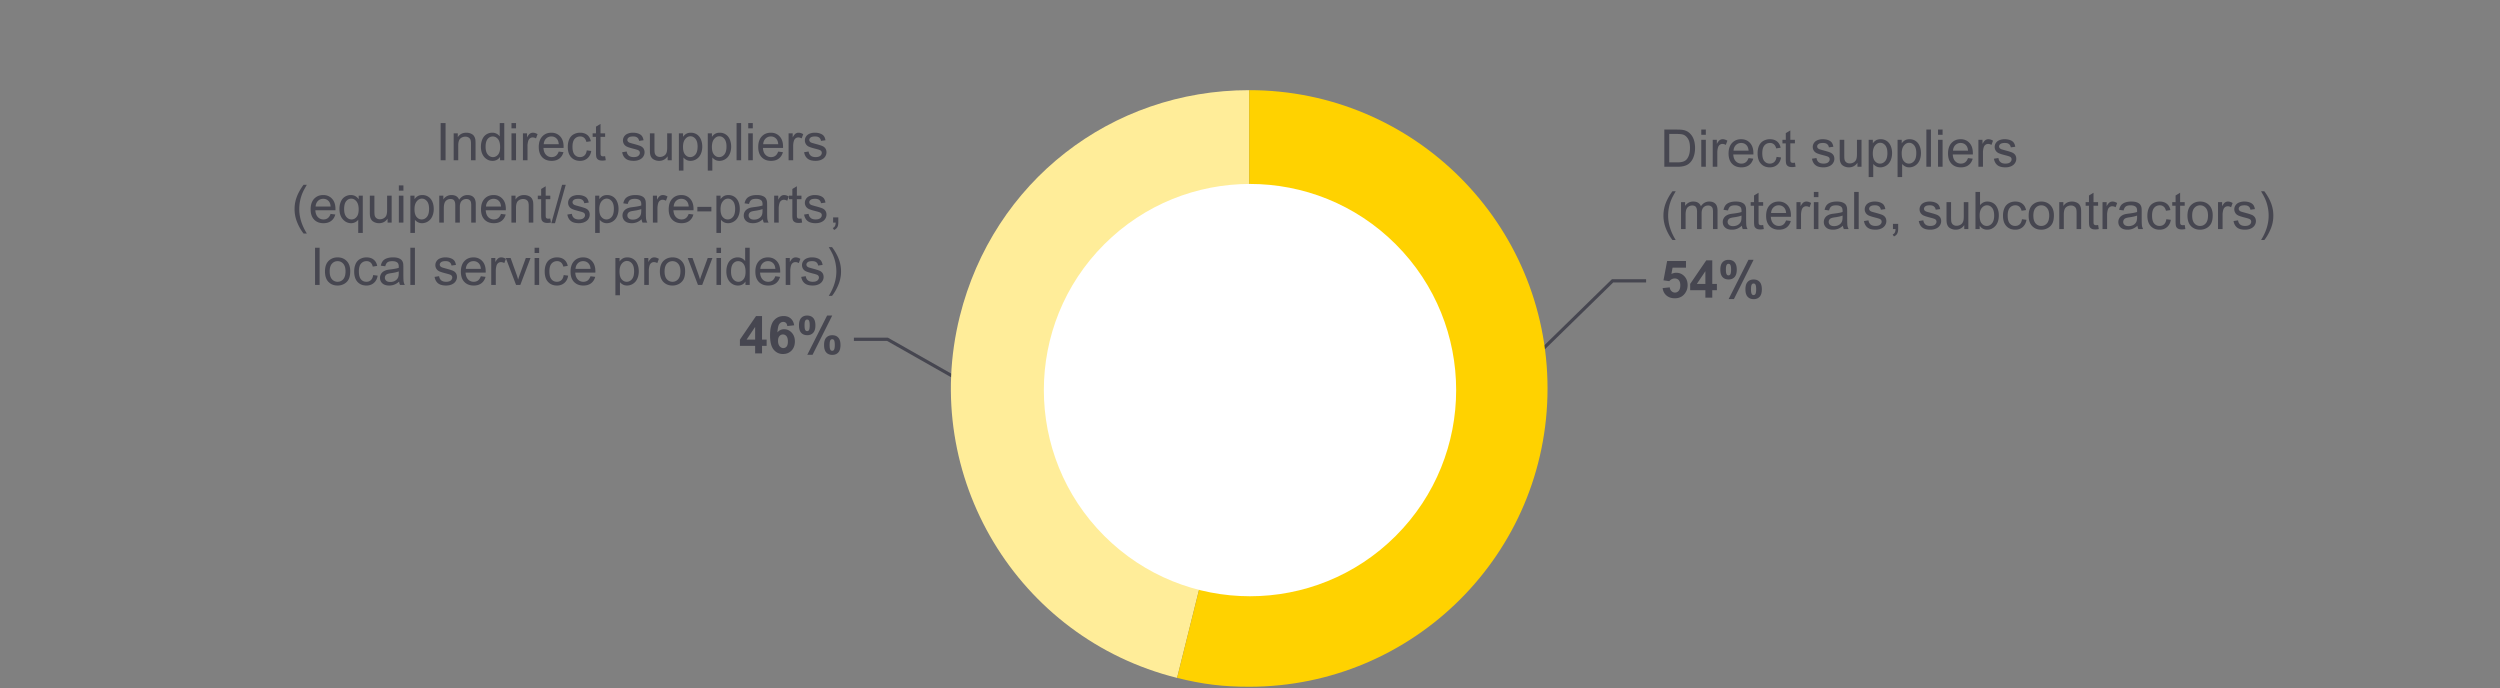
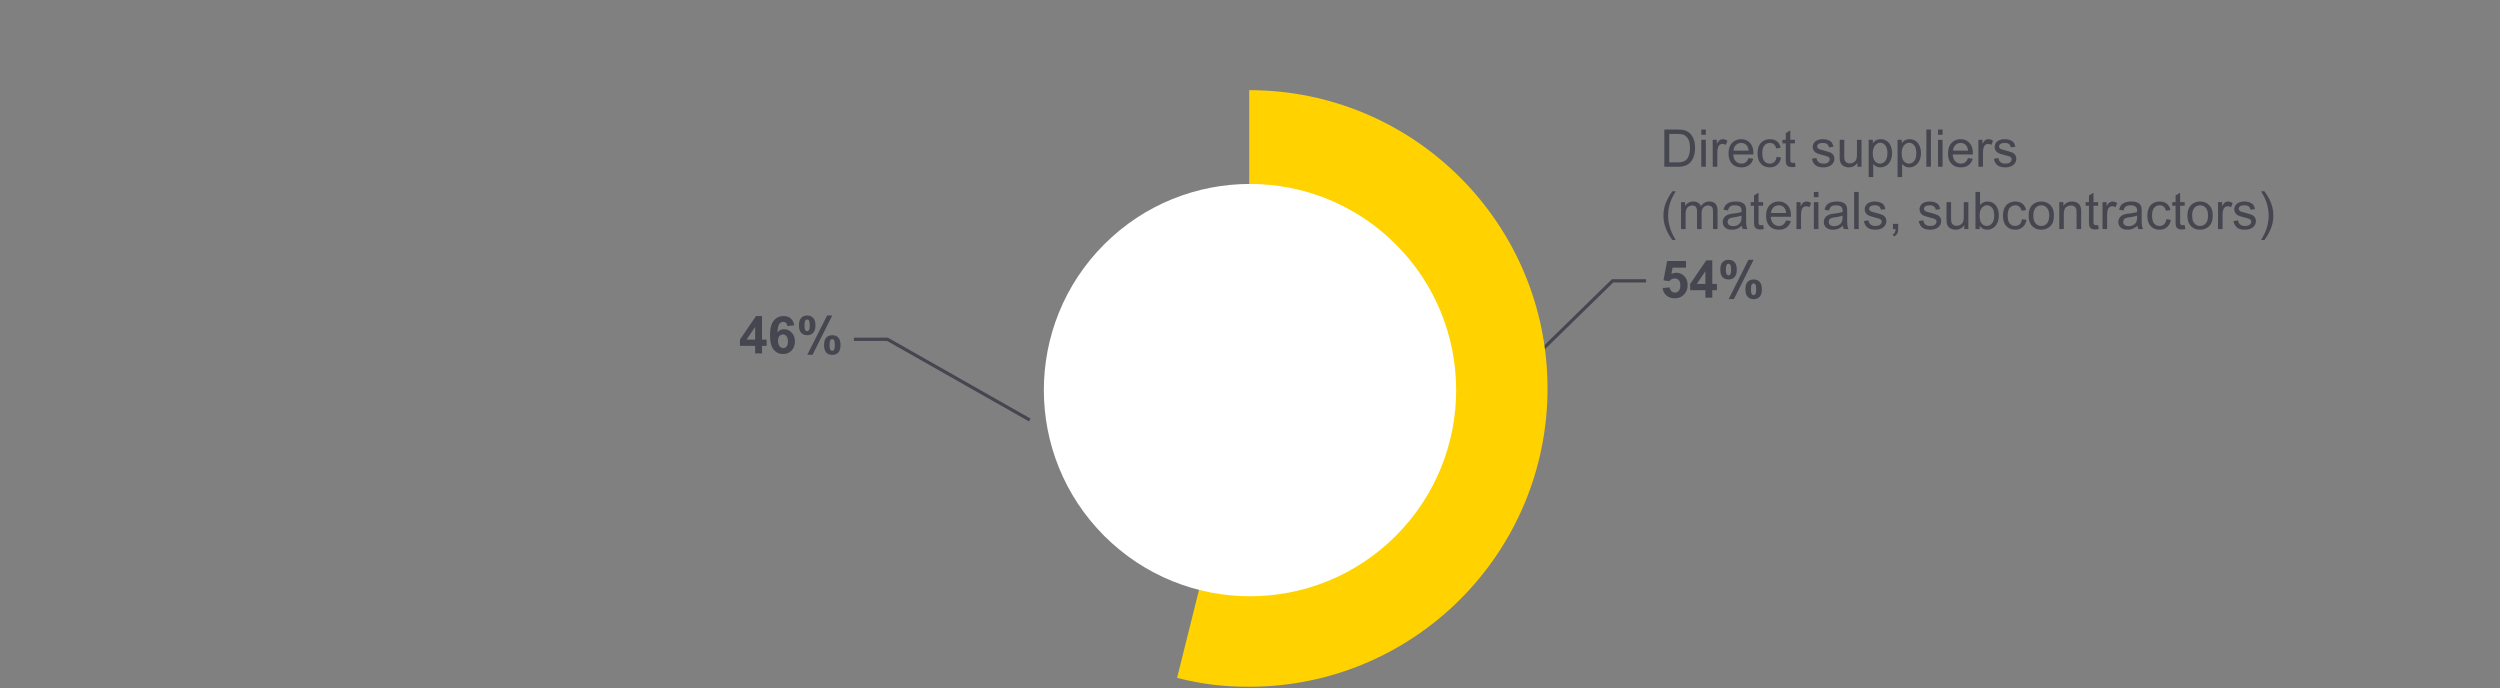
<svg xmlns="http://www.w3.org/2000/svg" width="770" height="212" viewBox="0 0 770 212">
  <rect x="0" y="0" width="770" height="212" fill="#808080" stroke="none" />
  <g fill="none" stroke="#464650" stroke-miterlimit="10">
    <path d="M452.841 129.365L496.672 86.5h10.329M317.17 129.365L273.34 104.5h-10.339" />
  </g>
-   <path fill="#FFED99" d="M384.764 119.643l-22.227 89.146c-49.234-12.275-79.195-62.139-66.919-111.372 10.311-41.357 46.523-69.648 89.146-69.648v91.874z" />
  <path fill-rule="evenodd" clip-rule="evenodd" fill="#FFD200" d="M384.764 119.643V27.768c50.741 0 91.875 41.134 91.875 91.875s-41.134 91.875-91.875 91.875c-8.119 0-14.349-.765-22.227-2.729l22.227-89.146z" />
  <path fill="#FFF" d="M429.899 75.252c24.797 24.797 24.797 65 0 89.797-24.797 24.797-65 24.797-89.797 0-24.797-24.797-24.797-65 0-89.797 24.796-24.796 65-24.796 89.797 0" />
  <g fill="#464650">
-     <path d="M135.721 49.357V37.904h1.516v11.453h-1.516zM139.729 49.357V41.06h1.266v1.18c.609-.911 1.489-1.367 2.641-1.367.5 0 .959.09 1.379.27.419.18.732.415.941.707.208.292.354.638.438 1.039.052.261.078.716.078 1.367v5.102h-1.406v-5.047c0-.573-.055-1.001-.164-1.285s-.304-.511-.582-.68a1.853 1.853 0 00-.98-.254c-.6 0-1.116.19-1.551.57-.436.38-.652 1.102-.652 2.164v4.531h-1.408zM154.01 49.357V48.31c-.526.823-1.3 1.234-2.32 1.234-.662 0-1.27-.183-1.824-.547s-.984-.874-1.289-1.527-.457-1.405-.457-2.254c0-.828.138-1.579.414-2.254.275-.675.689-1.191 1.242-1.551a3.324 3.324 0 011.852-.539 2.767 2.767 0 012.289 1.14v-4.109h1.398v11.453h-1.305zm-4.446-4.14c0 1.062.224 1.856.672 2.383.447.526.977.789 1.586.789.614 0 1.137-.251 1.566-.754s.645-1.27.645-2.301c0-1.136-.219-1.969-.656-2.5s-.977-.797-1.617-.797c-.625 0-1.147.255-1.566.766-.421.51-.63 1.315-.63 2.414zM157.533 39.521v-1.617h1.406v1.617h-1.406zm0 9.836V41.06h1.406v8.297h-1.406zM161.064 49.357V41.06h1.266v1.258c.322-.589.621-.977.895-1.164s.574-.281.902-.281c.474 0 .955.151 1.445.453l-.484 1.305a2.016 2.016 0 00-1.031-.305c-.308 0-.584.093-.828.277-.245.185-.42.441-.523.77a5.487 5.487 0 00-.234 1.641v4.344h-1.408zM172.088 46.686l1.453.18c-.229.849-.654 1.508-1.273 1.977-.62.469-1.412.703-2.375.703-1.214 0-2.176-.374-2.887-1.121s-1.066-1.796-1.066-3.145c0-1.396.359-2.479 1.078-3.25s1.65-1.156 2.797-1.156c1.109 0 2.016.378 2.719 1.133s1.055 1.817 1.055 3.188c0 .083-.003.208-.008.375h-6.188c.052.911.31 1.609.773 2.094.463.484 1.041.727 1.734.727.516 0 .955-.136 1.32-.406.365-.273.654-.706.868-1.299zm-4.617-2.274h4.633c-.062-.698-.24-1.222-.531-1.57-.448-.542-1.029-.812-1.742-.812-.646 0-1.189.216-1.629.648-.441.432-.684 1.01-.731 1.734zM180.721 46.318l1.383.18c-.151.953-.538 1.699-1.16 2.238-.623.539-1.387.809-2.293.809-1.136 0-2.049-.371-2.738-1.113-.69-.742-1.035-1.806-1.035-3.191 0-.896.148-1.68.445-2.352s.748-1.176 1.355-1.512a4.019 4.019 0 011.98-.504c.9 0 1.638.228 2.211.684.572.456.939 1.103 1.102 1.941l-1.367.211c-.131-.558-.361-.977-.691-1.258-.331-.281-.73-.422-1.199-.422-.709 0-1.284.254-1.727.762-.443.508-.664 1.312-.664 2.41 0 1.114.213 1.925.641 2.43.427.505.984.758 1.672.758.552 0 1.013-.169 1.383-.508.368-.339.602-.86.702-1.563zM186.377 48.1l.203 1.242a5.24 5.24 0 01-1.062.125c-.511 0-.906-.081-1.188-.242s-.479-.374-.594-.637c-.115-.263-.172-.816-.172-1.66v-4.773h-1.031v-1.094h1.031v-2.055l1.398-.844v2.898h1.414v1.094h-1.414v4.852c0 .401.024.659.074.773.049.114.13.206.242.273.111.067.271.102.48.102.158 0 .363-.018.619-.054zM191.635 46.881l1.391-.219c.078.558.295.984.652 1.281.356.297.855.445 1.496.445.646 0 1.125-.132 1.438-.395s.469-.571.469-.926c0-.317-.139-.567-.414-.75-.193-.125-.672-.284-1.438-.477-1.031-.261-1.746-.485-2.145-.676s-.701-.453-.906-.789a2.088 2.088 0 01-.309-1.113c0-.37.084-.712.254-1.027.169-.315.399-.577.691-.785.219-.161.517-.298.895-.41a4.248 4.248 0 011.215-.168c.65 0 1.223.094 1.715.281s.855.441 1.09.762.396.749.484 1.285l-1.375.188c-.062-.427-.244-.761-.543-1-.3-.239-.723-.359-1.27-.359-.646 0-1.107.106-1.383.32-.276.214-.414.464-.414.75a.77.77 0 00.172.492c.114.151.294.276.539.375.141.052.555.172 1.242.359.994.266 1.688.483 2.082.652.393.169.701.415.926.738.224.323.336.724.336 1.203 0 .469-.137.91-.41 1.324s-.668.734-1.184.961-1.1.34-1.75.34c-1.078 0-1.9-.224-2.465-.672-.565-.446-.925-1.11-1.081-1.99zM205.635 49.357v-1.219c-.646.938-1.523 1.406-2.633 1.406a3.36 3.36 0 01-1.371-.281c-.425-.188-.74-.423-.945-.707a2.645 2.645 0 01-.434-1.043c-.058-.276-.086-.714-.086-1.312V41.06h1.406v4.602c0 .734.028 1.229.086 1.484.088.37.275.66.562.871.286.211.641.316 1.062.316s.817-.108 1.188-.324a1.81 1.81 0 00.785-.883c.153-.372.23-.913.23-1.621V41.06h1.406v8.297h-1.256zM209.096 52.537V41.061h1.281v1.078c.302-.422.643-.738 1.023-.949.38-.211.841-.316 1.383-.316.708 0 1.333.183 1.875.547.541.364.95.879 1.227 1.543.275.664.414 1.392.414 2.184 0 .849-.152 1.613-.457 2.293s-.748 1.2-1.328 1.562a3.41 3.41 0 01-1.832.543c-.469 0-.89-.099-1.262-.297a2.863 2.863 0 01-.918-.75v4.039h-1.406zm1.273-7.281c0 1.067.216 1.856.648 2.367.432.511.955.766 1.57.766.625 0 1.16-.265 1.605-.793s.668-1.348.668-2.457c0-1.058-.218-1.849-.652-2.375-.436-.526-.955-.789-1.559-.789-.6 0-1.129.28-1.59.84s-.69 1.373-.69 2.441zM217.994 52.537V41.061h1.281v1.078c.302-.422.643-.738 1.023-.949.38-.211.841-.316 1.383-.316.708 0 1.333.183 1.875.547.541.364.95.879 1.227 1.543.275.664.414 1.392.414 2.184 0 .849-.152 1.613-.457 2.293s-.748 1.2-1.328 1.562a3.41 3.41 0 01-1.832.543c-.469 0-.89-.099-1.262-.297a2.863 2.863 0 01-.918-.75v4.039h-1.406zm1.274-7.281c0 1.067.216 1.856.648 2.367.432.511.955.766 1.57.766.625 0 1.16-.265 1.605-.793s.668-1.348.668-2.457c0-1.058-.218-1.849-.652-2.375-.436-.526-.955-.789-1.559-.789-.6 0-1.129.28-1.59.84s-.69 1.373-.69 2.441zM226.861 49.357V37.904h1.406v11.453h-1.406zM230.455 39.521v-1.617h1.406v1.617h-1.406zm0 9.836V41.06h1.406v8.297h-1.406zM239.682 46.686l1.453.18c-.229.849-.654 1.508-1.273 1.977-.62.469-1.412.703-2.375.703-1.214 0-2.176-.374-2.887-1.121s-1.066-1.796-1.066-3.145c0-1.396.359-2.479 1.078-3.25s1.65-1.156 2.797-1.156c1.109 0 2.016.378 2.719 1.133s1.055 1.817 1.055 3.188c0 .083-.003.208-.008.375h-6.188c.052.911.31 1.609.773 2.094.463.484 1.041.727 1.734.727.516 0 .955-.136 1.32-.406.365-.273.654-.706.868-1.299zm-4.618-2.274h4.633c-.062-.698-.24-1.222-.531-1.57-.448-.542-1.029-.812-1.742-.812-.646 0-1.189.216-1.629.648-.441.432-.684 1.01-.731 1.734zM242.885 49.357V41.06h1.266v1.258c.322-.589.621-.977.895-1.164s.574-.281.902-.281c.474 0 .955.151 1.445.453l-.484 1.305a2.016 2.016 0 00-1.031-.305c-.308 0-.584.093-.828.277-.245.185-.42.441-.523.77a5.487 5.487 0 00-.234 1.641v4.344h-1.408zM247.666 46.881l1.391-.219c.078.558.295.984.652 1.281.356.297.855.445 1.496.445.646 0 1.125-.132 1.438-.395s.469-.571.469-.926c0-.317-.139-.567-.414-.75-.193-.125-.672-.284-1.438-.477-1.031-.261-1.746-.485-2.145-.676s-.701-.453-.906-.789a2.088 2.088 0 01-.309-1.113c0-.37.084-.712.254-1.027.169-.315.399-.577.691-.785.219-.161.517-.298.895-.41a4.248 4.248 0 011.215-.168c.65 0 1.223.094 1.715.281s.855.441 1.09.762.396.749.484 1.285l-1.375.188c-.062-.427-.244-.761-.543-1-.3-.239-.723-.359-1.27-.359-.646 0-1.107.106-1.383.32-.276.214-.414.464-.414.75a.77.77 0 00.172.492c.114.151.294.276.539.375.141.052.555.172 1.242.359.994.266 1.688.483 2.082.652.393.169.701.415.926.738.224.323.336.724.336 1.203 0 .469-.137.91-.41 1.324s-.668.734-1.184.961-1.1.34-1.75.34c-1.078 0-1.9-.224-2.465-.672-.564-.446-.925-1.11-1.081-1.99zM93.502 71.925c-.776-.979-1.433-2.125-1.969-3.438a10.67 10.67 0 01-.805-4.078c0-1.239.2-2.427.602-3.562.469-1.317 1.192-2.63 2.172-3.938h1.008c-.631 1.083-1.047 1.856-1.25 2.32a12.643 12.643 0 00-.75 2.25 13.01 13.01 0 00-.336 2.938c0 2.505.778 5.008 2.336 7.508h-1.008zM101.822 65.886l1.453.18c-.229.849-.654 1.508-1.273 1.977-.62.469-1.412.703-2.375.703-1.214 0-2.176-.374-2.887-1.121s-1.066-1.796-1.066-3.145c0-1.396.359-2.479 1.078-3.25s1.65-1.156 2.797-1.156c1.109 0 2.016.378 2.719 1.133s1.055 1.817 1.055 3.188c0 .083-.003.208-.008.375h-6.188c.052.911.31 1.609.773 2.094.463.484 1.041.727 1.734.727.516 0 .955-.136 1.32-.406.365-.273.654-.706.868-1.299zm-4.617-2.274h4.633c-.062-.698-.24-1.222-.531-1.57-.448-.542-1.029-.812-1.742-.812-.646 0-1.189.216-1.629.648-.441.433-.684 1.011-.731 1.734zM110.33 71.737v-4.062c-.219.308-.525.562-.918.766a2.7 2.7 0 01-1.254.305c-.984 0-1.832-.394-2.543-1.18s-1.066-1.864-1.066-3.234c0-.833.145-1.581.434-2.242s.708-1.163 1.258-1.504a3.362 3.362 0 011.809-.512c1.025 0 1.833.433 2.422 1.297v-1.109h1.266v11.477h-1.408zm-4.336-7.351c0 1.067.224 1.868.672 2.402.447.534.984.801 1.609.801.599 0 1.114-.254 1.547-.762.432-.508.648-1.28.648-2.316 0-1.104-.229-1.935-.684-2.492-.456-.558-.991-.836-1.605-.836-.609 0-1.127.259-1.551.777-.424.519-.636 1.327-.636 2.426zM119.377 68.558v-1.219c-.646.938-1.523 1.406-2.633 1.406a3.36 3.36 0 01-1.371-.281c-.425-.188-.74-.423-.945-.707a2.645 2.645 0 01-.434-1.043c-.058-.276-.086-.714-.086-1.312v-5.141h1.406v4.602c0 .734.028 1.229.086 1.484.088.37.275.66.562.871.286.211.641.316 1.062.316s.817-.108 1.188-.324a1.81 1.81 0 00.785-.883c.153-.372.23-.913.23-1.621v-4.445h1.406v8.297h-1.256zM122.846 58.722v-1.617h1.406v1.617h-1.406zm0 9.836v-8.297h1.406v8.297h-1.406zM126.393 71.737V60.261h1.281v1.078c.302-.422.643-.738 1.023-.949.38-.211.841-.316 1.383-.316.708 0 1.333.183 1.875.547.541.364.95.879 1.227 1.543.275.664.414 1.392.414 2.184 0 .849-.152 1.613-.457 2.293s-.748 1.2-1.328 1.562a3.41 3.41 0 01-1.832.543c-.469 0-.89-.099-1.262-.297a2.863 2.863 0 01-.918-.75v4.039h-1.406zm1.273-7.281c0 1.067.216 1.856.648 2.367.432.511.955.766 1.57.766.625 0 1.16-.265 1.605-.793s.668-1.348.668-2.457c0-1.058-.218-1.849-.652-2.375-.436-.526-.955-.789-1.559-.789-.6 0-1.129.28-1.59.84s-.69 1.374-.69 2.441zM135.291 68.558v-8.297h1.258v1.164a2.922 2.922 0 012.516-1.351c.614 0 1.118.128 1.512.383.393.255.67.612.832 1.07.656-.969 1.51-1.453 2.562-1.453.822 0 1.455.228 1.898.684.442.456.664 1.157.664 2.105v5.695h-1.398v-5.227c0-.562-.046-.968-.137-1.215a1.19 1.19 0 00-.496-.598 1.55 1.55 0 00-.844-.227c-.584 0-1.068.194-1.453.582-.386.388-.578 1.009-.578 1.863v4.82h-1.406v-5.391c0-.625-.115-1.094-.344-1.406-.229-.312-.604-.469-1.125-.469-.396 0-.762.104-1.098.312s-.58.513-.73.914c-.151.401-.227.979-.227 1.734v4.305h-1.406zM154.299 65.886l1.453.18c-.229.849-.654 1.508-1.273 1.977-.62.469-1.412.703-2.375.703-1.214 0-2.176-.374-2.887-1.121s-1.066-1.796-1.066-3.145c0-1.396.359-2.479 1.078-3.25s1.65-1.156 2.797-1.156c1.109 0 2.016.378 2.719 1.133s1.055 1.817 1.055 3.188c0 .083-.003.208-.008.375h-6.188c.052.911.31 1.609.773 2.094.463.484 1.041.727 1.734.727.516 0 .955-.136 1.32-.406.365-.273.654-.706.868-1.299zm-4.617-2.274h4.633c-.062-.698-.24-1.222-.531-1.57-.448-.542-1.029-.812-1.742-.812-.646 0-1.189.216-1.629.648-.441.433-.684 1.011-.731 1.734zM157.518 68.558v-8.297h1.266v1.18c.609-.911 1.489-1.367 2.641-1.367.5 0 .959.09 1.379.27.419.18.732.415.941.707.208.292.354.638.438 1.039.052.261.078.716.078 1.367v5.102h-1.406v-5.047c0-.573-.055-1.001-.164-1.285s-.304-.511-.582-.68a1.853 1.853 0 00-.98-.254c-.6 0-1.116.19-1.551.57-.436.38-.652 1.102-.652 2.164v4.531h-1.408zM169.486 67.3l.203 1.242a5.24 5.24 0 01-1.062.125c-.511 0-.906-.081-1.188-.242s-.479-.374-.594-.637c-.115-.263-.172-.816-.172-1.66v-4.773h-1.031v-1.094h1.031v-2.055l1.398-.844v2.898h1.414v1.094h-1.414v4.852c0 .401.024.659.074.773.049.114.13.206.242.273.111.067.271.102.48.102.158 0 .363-.018.619-.054zM169.807 68.753l3.32-11.844h1.125l-3.312 11.844h-1.133zM174.744 66.081l1.391-.219c.078.558.295.984.652 1.281.356.297.855.445 1.496.445.646 0 1.125-.132 1.438-.395s.469-.571.469-.926c0-.317-.139-.567-.414-.75-.193-.125-.672-.284-1.438-.477-1.031-.261-1.746-.485-2.145-.676s-.701-.453-.906-.789a2.088 2.088 0 01-.309-1.113c0-.37.084-.712.254-1.027.169-.315.399-.577.691-.785.219-.161.517-.298.895-.41a4.248 4.248 0 011.215-.168c.65 0 1.223.094 1.715.281s.855.441 1.09.762.396.749.484 1.285l-1.375.188c-.062-.427-.244-.761-.543-1-.3-.239-.723-.359-1.27-.359-.646 0-1.107.106-1.383.32-.276.214-.414.464-.414.75a.77.77 0 00.172.492c.114.151.294.276.539.375.141.052.555.172 1.242.359.994.266 1.688.483 2.082.652.393.169.701.415.926.738.224.323.336.724.336 1.203 0 .469-.137.91-.41 1.324s-.668.734-1.184.961-1.1.34-1.75.34c-1.078 0-1.9-.224-2.465-.672-.564-.446-.925-1.11-1.081-1.99zM183.307 71.737V60.261h1.281v1.078c.302-.422.643-.738 1.023-.949.38-.211.841-.316 1.383-.316.708 0 1.333.183 1.875.547.541.364.95.879 1.227 1.543.275.664.414 1.392.414 2.184 0 .849-.152 1.613-.457 2.293s-.748 1.2-1.328 1.562a3.41 3.41 0 01-1.832.543c-.469 0-.89-.099-1.262-.297a2.863 2.863 0 01-.918-.75v4.039h-1.406zm1.273-7.281c0 1.067.216 1.856.648 2.367.432.511.955.766 1.57.766.625 0 1.16-.265 1.605-.793s.668-1.348.668-2.457c0-1.058-.218-1.849-.652-2.375-.436-.526-.955-.789-1.559-.789-.6 0-1.129.28-1.59.84s-.69 1.374-.69 2.441zM197.619 67.534c-.521.442-1.022.755-1.504.938a4.332 4.332 0 01-1.551.273c-.912 0-1.612-.223-2.102-.668-.49-.445-.734-1.015-.734-1.707a2.301 2.301 0 011.004-1.922 3.437 3.437 0 011.012-.461c.275-.073.692-.144 1.25-.211 1.135-.136 1.971-.297 2.508-.484.005-.192.008-.315.008-.367 0-.573-.133-.977-.398-1.211-.359-.317-.894-.477-1.602-.477-.662 0-1.15.116-1.465.348-.315.231-.549.642-.699 1.23l-1.375-.188c.125-.589.33-1.063.617-1.426.286-.362.7-.641 1.242-.836.541-.195 1.169-.293 1.883-.293.708 0 1.283.083 1.727.25.442.167.768.376.977.629.208.253.354.571.438.957.047.239.07.672.07 1.297v1.875c0 1.308.029 2.134.09 2.48.06.347.178.679.355.996h-1.47a2.942 2.942 0 01-.281-1.022zm-.117-3.14c-.511.208-1.276.386-2.297.531-.578.083-.987.177-1.227.281-.24.104-.425.257-.555.457-.131.2-.195.423-.195.668 0 .375.142.688.426.938.283.25.699.375 1.246.375.541 0 1.023-.118 1.445-.355s.731-.562.93-.973c.15-.317.227-.786.227-1.406v-.516zM201.088 68.558v-8.297h1.266v1.258c.322-.589.621-.977.895-1.164s.574-.281.902-.281c.474 0 .955.151 1.445.453l-.484 1.305a2.016 2.016 0 00-1.031-.305c-.308 0-.584.093-.828.277-.245.185-.42.441-.523.77a5.487 5.487 0 00-.234 1.641v4.344h-1.408zM212.111 65.886l1.453.18c-.229.849-.654 1.508-1.273 1.977-.62.469-1.412.703-2.375.703-1.214 0-2.176-.374-2.887-1.121s-1.066-1.796-1.066-3.145c0-1.396.359-2.479 1.078-3.25s1.65-1.156 2.797-1.156c1.109 0 2.016.378 2.719 1.133s1.055 1.817 1.055 3.188c0 .083-.003.208-.008.375h-6.188c.052.911.31 1.609.773 2.094.463.484 1.041.727 1.734.727.516 0 .955-.136 1.32-.406.365-.273.654-.706.868-1.299zm-4.617-2.274h4.633c-.062-.698-.24-1.222-.531-1.57-.448-.542-1.029-.812-1.742-.812-.646 0-1.189.216-1.629.648-.441.433-.684 1.011-.731 1.734zM214.783 65.12v-1.414h4.32v1.414h-4.32zM220.658 71.737V60.261h1.281v1.078c.302-.422.643-.738 1.023-.949.38-.211.841-.316 1.383-.316.708 0 1.333.183 1.875.547.541.364.95.879 1.227 1.543.275.664.414 1.392.414 2.184 0 .849-.152 1.613-.457 2.293s-.748 1.2-1.328 1.562a3.41 3.41 0 01-1.832.543c-.469 0-.89-.099-1.262-.297a2.863 2.863 0 01-.918-.75v4.039h-1.406zm1.274-7.281c0 1.067.216 1.856.648 2.367.432.511.955.766 1.57.766.625 0 1.16-.265 1.605-.793s.668-1.348.668-2.457c0-1.058-.218-1.849-.652-2.375-.436-.526-.955-.789-1.559-.789-.6 0-1.129.28-1.59.84s-.69 1.374-.69 2.441zM234.971 67.534c-.521.442-1.022.755-1.504.938a4.332 4.332 0 01-1.551.273c-.912 0-1.612-.223-2.102-.668-.49-.445-.734-1.015-.734-1.707a2.301 2.301 0 011.004-1.922 3.437 3.437 0 011.012-.461c.275-.073.692-.144 1.25-.211 1.135-.136 1.971-.297 2.508-.484.005-.192.008-.315.008-.367 0-.573-.133-.977-.398-1.211-.359-.317-.894-.477-1.602-.477-.662 0-1.15.116-1.465.348-.315.231-.549.642-.699 1.23l-1.375-.188c.125-.589.33-1.063.617-1.426.286-.362.7-.641 1.242-.836.541-.195 1.169-.293 1.883-.293.708 0 1.283.083 1.727.25.442.167.768.376.977.629.208.253.354.571.438.957.047.239.07.672.07 1.297v1.875c0 1.308.029 2.134.09 2.48.06.347.178.679.355.996h-1.469a2.9 2.9 0 01-.282-1.022zm-.117-3.14c-.511.208-1.276.386-2.297.531-.578.083-.987.177-1.227.281-.24.104-.425.257-.555.457-.131.2-.195.423-.195.668 0 .375.142.688.426.938.283.25.699.375 1.246.375.541 0 1.023-.118 1.445-.355s.731-.562.93-.973c.15-.317.227-.786.227-1.406v-.516zM238.439 68.558v-8.297h1.266v1.258c.322-.589.621-.977.895-1.164s.574-.281.902-.281c.474 0 .955.151 1.445.453l-.484 1.305a2.016 2.016 0 00-1.031-.305c-.308 0-.584.093-.828.277-.245.185-.42.441-.523.77a5.487 5.487 0 00-.234 1.641v4.344h-1.408zM246.854 67.3l.203 1.242a5.24 5.24 0 01-1.062.125c-.511 0-.906-.081-1.188-.242s-.479-.374-.594-.637c-.115-.263-.172-.816-.172-1.66v-4.773h-1.031v-1.094h1.031v-2.055l1.398-.844v2.898h1.414v1.094h-1.414v4.852c0 .401.024.659.074.773.049.114.13.206.242.273.111.067.271.102.48.102.158 0 .363-.018.619-.054zM247.666 66.081l1.391-.219c.078.558.295.984.652 1.281.356.297.855.445 1.496.445.646 0 1.125-.132 1.438-.395s.469-.571.469-.926c0-.317-.139-.567-.414-.75-.193-.125-.672-.284-1.438-.477-1.031-.261-1.746-.485-2.145-.676s-.701-.453-.906-.789a2.088 2.088 0 01-.309-1.113c0-.37.084-.712.254-1.027.169-.315.399-.577.691-.785.219-.161.517-.298.895-.41a4.248 4.248 0 011.215-.168c.65 0 1.223.094 1.715.281s.855.441 1.09.762.396.749.484 1.285l-1.375.188c-.062-.427-.244-.761-.543-1-.3-.239-.723-.359-1.27-.359-.646 0-1.107.106-1.383.32-.276.214-.414.464-.414.75a.77.77 0 00.172.492c.114.151.294.276.539.375.141.052.555.172 1.242.359.994.266 1.688.483 2.082.652.393.169.701.415.926.738.224.323.336.724.336 1.203 0 .469-.137.91-.41 1.324s-.668.734-1.184.961-1.1.34-1.75.34c-1.078 0-1.9-.224-2.465-.672-.564-.446-.925-1.11-1.081-1.99zM256.596 68.558v-1.602h1.602v1.602c0 .589-.104 1.063-.312 1.426-.209.362-.539.642-.992.84l-.391-.602c.297-.13.516-.321.656-.574s.219-.616.234-1.09h-.797zM97.033 87.758V76.305h1.406v11.453h-1.406zM100.096 83.609c0-1.536.427-2.675 1.281-3.414.713-.614 1.583-.922 2.609-.922 1.141 0 2.072.374 2.797 1.121.724.747 1.086 1.78 1.086 3.098 0 1.067-.16 1.907-.48 2.52s-.787 1.087-1.398 1.426a4.067 4.067 0 01-2.004.508c-1.162 0-2.101-.372-2.816-1.117-.718-.746-1.075-1.818-1.075-3.22zm1.445 0c0 1.062.231 1.858.695 2.387a2.23 2.23 0 001.75.793c.697 0 1.278-.266 1.742-.797.463-.531.695-1.341.695-2.43 0-1.026-.233-1.804-.699-2.332-.467-.528-1.046-.793-1.738-.793-.703 0-1.287.263-1.75.789-.464.527-.695 1.321-.695 2.383zM114.932 84.719l1.383.18c-.151.953-.538 1.699-1.16 2.238-.623.539-1.387.809-2.293.809-1.136 0-2.049-.371-2.738-1.113-.69-.742-1.035-1.806-1.035-3.191 0-.896.148-1.68.445-2.352s.748-1.176 1.355-1.512a4.019 4.019 0 011.98-.504c.9 0 1.638.228 2.211.684.572.456.939 1.103 1.102 1.941l-1.367.211c-.131-.558-.361-.977-.691-1.258-.331-.281-.73-.422-1.199-.422-.709 0-1.284.254-1.727.762-.443.508-.664 1.312-.664 2.41 0 1.114.213 1.925.641 2.43.427.505.984.758 1.672.758.552 0 1.013-.169 1.383-.508.368-.34.602-.86.702-1.563zM122.932 86.734c-.521.442-1.022.755-1.504.938a4.332 4.332 0 01-1.551.273c-.912 0-1.612-.223-2.102-.668-.49-.445-.734-1.015-.734-1.707a2.301 2.301 0 011.004-1.922 3.437 3.437 0 011.012-.461c.275-.073.692-.144 1.25-.211 1.135-.136 1.971-.297 2.508-.484.005-.192.008-.315.008-.367 0-.573-.133-.977-.398-1.211-.359-.317-.894-.477-1.602-.477-.662 0-1.15.116-1.465.348-.315.231-.549.642-.699 1.23l-1.375-.188c.125-.589.33-1.063.617-1.426.286-.362.7-.641 1.242-.836.541-.195 1.169-.293 1.883-.293.708 0 1.283.083 1.727.25.442.167.768.376.977.629.208.253.354.571.438.957.047.239.07.672.07 1.297v1.875c0 1.308.029 2.134.09 2.48.06.347.178.679.355.996h-1.469a2.9 2.9 0 01-.282-1.022zm-.118-3.14c-.511.208-1.276.386-2.297.531-.578.083-.987.177-1.227.281-.24.104-.425.257-.555.457-.131.2-.195.423-.195.668 0 .375.142.688.426.938.283.25.699.375 1.246.375.541 0 1.023-.118 1.445-.355s.731-.562.93-.973c.15-.317.227-.786.227-1.406v-.516zM126.385 87.758V76.305h1.406v11.453h-1.406zM133.854 85.281l1.391-.219c.078.558.295.984.652 1.281.356.297.855.445 1.496.445.646 0 1.125-.132 1.438-.395s.469-.571.469-.926c0-.317-.139-.567-.414-.75-.193-.125-.672-.284-1.438-.477-1.031-.261-1.746-.485-2.145-.676s-.701-.453-.906-.789a2.088 2.088 0 01-.309-1.113c0-.37.084-.712.254-1.027.169-.315.399-.577.691-.785.219-.161.517-.298.895-.41a4.248 4.248 0 011.215-.168c.65 0 1.223.094 1.715.281s.855.441 1.09.762.396.749.484 1.285l-1.375.188c-.062-.427-.244-.761-.543-1-.3-.239-.723-.359-1.27-.359-.646 0-1.107.106-1.383.32-.276.214-.414.464-.414.75a.77.77 0 00.172.492c.114.151.294.276.539.375.141.052.555.172 1.242.359.994.266 1.688.483 2.082.652.393.169.701.415.926.738.224.323.336.724.336 1.203 0 .469-.137.91-.41 1.324s-.668.734-1.184.961-1.1.34-1.75.34c-1.078 0-1.9-.224-2.465-.672-.565-.446-.925-1.11-1.081-1.99zM148.096 85.086l1.453.18c-.229.849-.654 1.508-1.273 1.977-.62.469-1.412.703-2.375.703-1.214 0-2.176-.374-2.887-1.121s-1.066-1.796-1.066-3.145c0-1.396.359-2.479 1.078-3.25s1.65-1.156 2.797-1.156c1.109 0 2.016.378 2.719 1.133s1.055 1.817 1.055 3.188c0 .083-.003.208-.008.375H143.4c.052.911.31 1.609.773 2.094.463.484 1.041.727 1.734.727.516 0 .955-.136 1.32-.406.366-.273.655-.705.869-1.299zm-4.617-2.274h4.633c-.062-.698-.24-1.222-.531-1.57-.448-.542-1.029-.812-1.742-.812-.646 0-1.189.216-1.629.648-.441.433-.685 1.011-.731 1.734zM151.299 87.758v-8.297h1.266v1.258c.322-.589.621-.977.895-1.164s.574-.281.902-.281c.474 0 .955.151 1.445.453l-.484 1.305a2.016 2.016 0 00-1.031-.305c-.308 0-.584.093-.828.277-.245.185-.42.441-.523.77a5.487 5.487 0 00-.234 1.641v4.344h-1.408zM158.947 87.758l-3.156-8.297h1.484l1.781 4.969c.192.536.369 1.094.531 1.672.125-.438.299-.964.523-1.578l1.844-5.062h1.445l-3.141 8.297h-1.311zM164.65 77.922v-1.617h1.406v1.617h-1.406zm0 9.836v-8.297h1.406v8.297h-1.406zM173.611 84.719l1.383.18c-.151.953-.538 1.699-1.16 2.238-.623.539-1.387.809-2.293.809-1.136 0-2.049-.371-2.738-1.113-.69-.742-1.035-1.806-1.035-3.191 0-.896.148-1.68.445-2.352s.748-1.176 1.355-1.512a4.019 4.019 0 011.98-.504c.9 0 1.638.228 2.211.684.572.456.939 1.103 1.102 1.941l-1.367.211c-.131-.558-.361-.977-.691-1.258-.331-.281-.73-.422-1.199-.422-.709 0-1.284.254-1.727.762-.443.508-.664 1.312-.664 2.41 0 1.114.213 1.925.641 2.43.427.505.984.758 1.672.758.552 0 1.013-.169 1.383-.508.368-.34.603-.86.702-1.563zM181.877 85.086l1.453.18c-.229.849-.654 1.508-1.273 1.977-.62.469-1.412.703-2.375.703-1.214 0-2.176-.374-2.887-1.121s-1.066-1.796-1.066-3.145c0-1.396.359-2.479 1.078-3.25s1.65-1.156 2.797-1.156c1.109 0 2.016.378 2.719 1.133s1.055 1.817 1.055 3.188c0 .083-.003.208-.008.375h-6.188c.052.911.31 1.609.773 2.094.463.484 1.041.727 1.734.727.516 0 .955-.136 1.32-.406.365-.273.654-.705.868-1.299zm-4.617-2.274h4.633c-.062-.698-.24-1.222-.531-1.57-.448-.542-1.029-.812-1.742-.812-.646 0-1.189.216-1.629.648-.441.433-.684 1.011-.731 1.734zM189.541 90.938V79.461h1.281v1.078c.302-.422.643-.738 1.023-.949.38-.211.841-.316 1.383-.316.708 0 1.333.183 1.875.547.541.364.95.879 1.227 1.543.275.664.414 1.392.414 2.184 0 .849-.152 1.613-.457 2.293s-.748 1.2-1.328 1.562a3.41 3.41 0 01-1.832.543c-.469 0-.89-.099-1.262-.297a2.863 2.863 0 01-.918-.75v4.039h-1.406zm1.273-7.282c0 1.067.216 1.856.648 2.367.432.511.955.766 1.57.766.625 0 1.16-.265 1.605-.793s.668-1.348.668-2.457c0-1.058-.218-1.849-.652-2.375-.436-.526-.955-.789-1.559-.789-.6 0-1.129.28-1.59.84s-.69 1.374-.69 2.441zM198.424 87.758v-8.297h1.266v1.258c.322-.589.621-.977.895-1.164s.574-.281.902-.281c.474 0 .955.151 1.445.453l-.484 1.305a2.016 2.016 0 00-1.031-.305c-.308 0-.584.093-.828.277-.245.185-.42.441-.523.77a5.487 5.487 0 00-.234 1.641v4.344h-1.408zM203.244 83.609c0-1.536.427-2.675 1.281-3.414.713-.614 1.583-.922 2.609-.922 1.141 0 2.072.374 2.797 1.121.724.747 1.086 1.78 1.086 3.098 0 1.067-.16 1.907-.48 2.52s-.787 1.087-1.398 1.426a4.067 4.067 0 01-2.004.508c-1.162 0-2.101-.372-2.816-1.117-.717-.746-1.075-1.818-1.075-3.22zm1.445 0c0 1.062.231 1.858.695 2.387a2.23 2.23 0 001.75.793c.697 0 1.278-.266 1.742-.797.463-.531.695-1.341.695-2.43 0-1.026-.233-1.804-.699-2.332-.467-.528-1.046-.793-1.738-.793-.703 0-1.287.263-1.75.789-.463.527-.695 1.321-.695 2.383zM214.971 87.758l-3.156-8.297h1.484l1.781 4.969c.192.536.369 1.094.531 1.672.125-.438.299-.964.523-1.578l1.844-5.062h1.445l-3.141 8.297h-1.311zM220.674 77.922v-1.617h1.406v1.617h-1.406zm0 9.836v-8.297h1.406v8.297h-1.406zM229.604 87.758v-1.047c-.526.823-1.3 1.234-2.32 1.234-.662 0-1.27-.183-1.824-.547s-.984-.874-1.289-1.527-.457-1.405-.457-2.254c0-.828.138-1.579.414-2.254.275-.675.689-1.191 1.242-1.551a3.324 3.324 0 011.852-.539 2.767 2.767 0 012.289 1.14v-4.109h1.398v11.453h-1.305zm-4.446-4.141c0 1.062.224 1.856.672 2.383.447.526.977.789 1.586.789.614 0 1.137-.251 1.566-.754s.645-1.27.645-2.301c0-1.136-.219-1.969-.656-2.5s-.977-.797-1.617-.797c-.625 0-1.147.255-1.566.766-.421.511-.63 1.316-.63 2.414zM238.799 85.086l1.453.18c-.229.849-.654 1.508-1.273 1.977-.62.469-1.412.703-2.375.703-1.214 0-2.176-.374-2.887-1.121s-1.066-1.796-1.066-3.145c0-1.396.359-2.479 1.078-3.25s1.65-1.156 2.797-1.156c1.109 0 2.016.378 2.719 1.133s1.055 1.817 1.055 3.188c0 .083-.003.208-.008.375h-6.188c.052.911.31 1.609.773 2.094.463.484 1.041.727 1.734.727.516 0 .955-.136 1.32-.406.365-.273.654-.705.868-1.299zm-4.617-2.274h4.633c-.062-.698-.24-1.222-.531-1.57-.448-.542-1.029-.812-1.742-.812-.646 0-1.189.216-1.629.648-.441.433-.684 1.011-.731 1.734zM242.002 87.758v-8.297h1.266v1.258c.322-.589.621-.977.895-1.164s.574-.281.902-.281c.474 0 .955.151 1.445.453l-.484 1.305a2.016 2.016 0 00-1.031-.305c-.308 0-.584.093-.828.277-.245.185-.42.441-.523.77a5.487 5.487 0 00-.234 1.641v4.344h-1.408zM246.783 85.281l1.391-.219c.078.558.295.984.652 1.281.356.297.855.445 1.496.445.646 0 1.125-.132 1.438-.395s.469-.571.469-.926c0-.317-.139-.567-.414-.75-.193-.125-.672-.284-1.438-.477-1.031-.261-1.746-.485-2.145-.676s-.701-.453-.906-.789a2.088 2.088 0 01-.309-1.113c0-.37.084-.712.254-1.027.169-.315.399-.577.691-.785.219-.161.517-.298.895-.41a4.248 4.248 0 011.215-.168c.65 0 1.223.094 1.715.281s.855.441 1.09.762.396.749.484 1.285l-1.375.188c-.062-.427-.244-.761-.543-1-.3-.239-.723-.359-1.27-.359-.646 0-1.107.106-1.383.32-.276.214-.414.464-.414.75a.77.77 0 00.172.492c.114.151.294.276.539.375.141.052.555.172 1.242.359.994.266 1.688.483 2.082.652.393.169.701.415.926.738.224.323.336.724.336 1.203 0 .469-.137.91-.41 1.324s-.668.734-1.184.961-1.1.34-1.75.34c-1.078 0-1.9-.224-2.465-.672-.564-.446-.925-1.11-1.081-1.99zM256.268 91.125h-1.008c1.557-2.5 2.336-5.003 2.336-7.508 0-.979-.112-1.95-.336-2.914a12.384 12.384 0 00-.742-2.25c-.203-.469-.623-1.25-1.258-2.344h1.008c.979 1.308 1.703 2.62 2.172 3.938.4 1.136.602 2.323.602 3.562 0 1.406-.27 2.766-.809 4.078s-1.195 2.459-1.965 3.438z" />
    <g>
      <path d="M232.58 108.84v-2.305h-4.688v-1.922l4.969-7.273h1.844v7.266h1.422v1.93h-1.422v2.305h-2.125zm0-4.235v-3.914l-2.633 3.914h2.633zM244.611 100.191l-2.125.234c-.053-.438-.188-.761-.406-.969s-.503-.312-.852-.312c-.464 0-.855.208-1.176.625s-.522 1.284-.605 2.602c.547-.646 1.227-.969 2.039-.969.916 0 1.701.349 2.355 1.047.653.698.98 1.599.98 2.703 0 1.172-.344 2.112-1.031 2.82s-1.57 1.062-2.648 1.062c-1.156 0-2.107-.449-2.852-1.348-.745-.898-1.117-2.371-1.117-4.418 0-2.099.388-3.612 1.164-4.539.775-.927 1.783-1.391 3.023-1.391.869 0 1.59.243 2.16.73s.935 1.197 1.091 2.123zm-4.976 4.789c0 .714.164 1.265.492 1.652s.703.582 1.125.582c.406 0 .744-.159 1.016-.477.271-.317.406-.839.406-1.562 0-.745-.146-1.29-.438-1.637a1.37 1.37 0 00-1.094-.52c-.422 0-.779.165-1.07.496-.292.333-.437.821-.437 1.466zM246.088 100.215c0-1.026.225-1.786.676-2.281.45-.495 1.061-.742 1.832-.742.797 0 1.42.246 1.871.738.45.492.676 1.254.676 2.285 0 1.026-.226 1.786-.676 2.281-.451.495-1.062.742-1.832.742-.797 0-1.421-.246-1.871-.738-.452-.492-.676-1.254-.676-2.285zm1.711-.016c0 .745.086 1.245.258 1.5a.62.62 0 00.539.281.63.63 0 00.547-.281c.166-.255.25-.755.25-1.5s-.084-1.242-.25-1.492a.625.625 0 00-.547-.289.622.622 0 00-.539.281c-.172.255-.258.755-.258 1.5zm2.469 9.078h-1.625l6.102-12.086h1.578l-6.055 12.086zm3.546-3.007c0-1.026.225-1.786.676-2.281.45-.495 1.066-.742 1.848-.742.786 0 1.404.247 1.855.742.45.495.676 1.255.676 2.281 0 1.031-.226 1.794-.676 2.289-.451.495-1.062.742-1.832.742-.797 0-1.421-.247-1.871-.742-.451-.496-.676-1.258-.676-2.289zm1.711-.008c0 .745.086 1.242.258 1.492.13.192.31.289.539.289a.61.61 0 00.539-.281c.172-.255.258-.755.258-1.5s-.084-1.245-.25-1.5c-.131-.188-.312-.281-.547-.281s-.414.094-.539.281c-.172.255-.258.755-.258 1.5z" />
    </g>
    <g>
      <path d="M512.609 51.359V39.906h3.945c.891 0 1.57.055 2.039.164a3.898 3.898 0 011.68.82c.604.511 1.055 1.163 1.355 1.957.299.794.449 1.702.449 2.723 0 .87-.102 1.641-.305 2.312s-.465 1.228-.781 1.668c-.318.44-.666.786-1.043 1.039a4.258 4.258 0 01-1.367.574 7.827 7.827 0 01-1.84.195h-4.132zm1.516-1.351h2.445c.754 0 1.348-.07 1.777-.211s.771-.339 1.027-.594c.359-.359.639-.843.84-1.449.199-.606.301-1.343.301-2.207 0-1.198-.197-2.118-.59-2.762-.395-.644-.871-1.074-1.434-1.293-.406-.156-1.061-.234-1.961-.234h-2.406v8.75zM523.992 41.523v-1.617h1.406v1.617h-1.406zm0 9.836v-8.297h1.406v8.297h-1.406zM527.523 51.359v-8.297h1.266v1.258c.322-.589.621-.977.895-1.164s.574-.281.902-.281c.473 0 .955.151 1.445.453l-.484 1.305a2.016 2.016 0 00-1.031-.305c-.309 0-.584.093-.828.277-.246.185-.42.441-.523.77a5.487 5.487 0 00-.234 1.641v4.344h-1.408zM538.547 48.688l1.453.18c-.23.849-.654 1.508-1.273 1.977-.621.469-1.412.703-2.375.703-1.215 0-2.176-.374-2.887-1.121s-1.066-1.796-1.066-3.145c0-1.396.359-2.479 1.078-3.25s1.65-1.156 2.797-1.156c1.109 0 2.016.378 2.719 1.133s1.055 1.817 1.055 3.188c0 .083-.004.208-.008.375h-6.188c.051.911.309 1.609.773 2.094.463.484 1.041.727 1.734.727.516 0 .955-.136 1.32-.406.364-.273.653-.706.868-1.299zm-4.617-2.274h4.633c-.062-.698-.24-1.222-.531-1.57-.449-.542-1.029-.812-1.742-.812-.646 0-1.189.216-1.629.648-.442.432-.684 1.01-.731 1.734zM547.18 48.32l1.383.18c-.152.953-.539 1.699-1.16 2.238-.623.539-1.387.809-2.293.809-1.137 0-2.049-.371-2.738-1.113-.691-.742-1.035-1.806-1.035-3.191 0-.896.148-1.68.445-2.352s.748-1.176 1.355-1.512a4.013 4.013 0 011.98-.504c.9 0 1.637.228 2.211.684.572.456.939 1.103 1.102 1.941l-1.367.211c-.131-.558-.361-.977-.691-1.258a1.792 1.792 0 00-1.199-.422c-.709 0-1.285.254-1.727.762-.443.508-.664 1.312-.664 2.41 0 1.114.213 1.925.641 2.43.426.505.984.758 1.672.758.551 0 1.012-.169 1.383-.508.368-.339.602-.86.702-1.563zM552.836 50.102l.203 1.242a5.24 5.24 0 01-1.062.125c-.512 0-.906-.081-1.188-.242s-.48-.374-.594-.637c-.115-.263-.172-.816-.172-1.66v-4.773h-1.031v-1.094h1.031v-2.055l1.398-.844v2.898h1.414v1.094h-1.414v4.852c0 .401.023.659.074.773a.576.576 0 00.242.273c.111.067.271.102.48.102.158 0 .363-.018.619-.054zM558.094 48.883l1.391-.219c.078.558.295.984.652 1.281.355.297.855.445 1.496.445.645 0 1.125-.132 1.438-.395s.469-.571.469-.926c0-.317-.139-.567-.414-.75-.193-.125-.672-.284-1.438-.477-1.031-.261-1.746-.485-2.145-.676s-.701-.453-.906-.789a2.08 2.08 0 01-.309-1.113c0-.37.084-.712.254-1.027.168-.315.398-.577.691-.785.219-.161.516-.298.895-.41a4.243 4.243 0 011.215-.168c.65 0 1.223.094 1.715.281s.855.441 1.09.762.395.749.484 1.285l-1.375.188c-.062-.427-.244-.761-.543-1-.301-.239-.723-.359-1.27-.359-.646 0-1.107.106-1.383.32-.277.214-.414.464-.414.75a.77.77 0 00.172.492c.113.151.293.276.539.375.141.052.555.172 1.242.359.994.266 1.688.483 2.082.652.393.169.701.415.926.738.223.323.336.724.336 1.203 0 .469-.137.91-.41 1.324s-.668.734-1.184.961-1.1.34-1.75.34c-1.078 0-1.9-.224-2.465-.672-.566-.446-.925-1.11-1.081-1.99zM572.094 51.359V50.14c-.646.938-1.523 1.406-2.633 1.406a3.36 3.36 0 01-1.371-.281c-.426-.188-.74-.423-.945-.707a2.616 2.616 0 01-.434-1.043c-.059-.276-.086-.714-.086-1.312v-5.141h1.406v4.602c0 .734.027 1.229.086 1.484.088.37.275.66.562.871.285.211.641.316 1.062.316s.816-.108 1.188-.324a1.81 1.81 0 00.785-.883c.152-.372.23-.913.23-1.621v-4.445h1.406v8.297h-1.256zM575.555 54.539V43.062h1.281v1.078c.301-.422.643-.738 1.023-.949.379-.211.84-.316 1.383-.316.707 0 1.332.183 1.875.547.541.364.949.879 1.227 1.543.275.664.414 1.392.414 2.184 0 .849-.152 1.613-.457 2.293s-.748 1.2-1.328 1.562a3.412 3.412 0 01-1.832.543c-.469 0-.891-.099-1.262-.297a2.852 2.852 0 01-.918-.75v4.039h-1.406zm1.273-7.281c0 1.067.215 1.856.648 2.367.432.511.955.766 1.57.766.625 0 1.16-.265 1.605-.793s.668-1.348.668-2.457c0-1.058-.219-1.849-.652-2.375-.436-.526-.955-.789-1.559-.789-.6 0-1.129.28-1.59.84s-.69 1.373-.69 2.441zM584.453 54.539V43.062h1.281v1.078c.301-.422.643-.738 1.023-.949.379-.211.84-.316 1.383-.316.707 0 1.332.183 1.875.547.541.364.949.879 1.227 1.543.275.664.414 1.392.414 2.184 0 .849-.152 1.613-.457 2.293s-.748 1.2-1.328 1.562a3.412 3.412 0 01-1.832.543c-.469 0-.891-.099-1.262-.297a2.852 2.852 0 01-.918-.75v4.039h-1.406zm1.274-7.281c0 1.067.215 1.856.648 2.367.432.511.955.766 1.57.766.625 0 1.16-.265 1.605-.793s.668-1.348.668-2.457c0-1.058-.219-1.849-.652-2.375-.436-.526-.955-.789-1.559-.789-.6 0-1.129.28-1.59.84s-.69 1.373-.69 2.441zM593.32 51.359V39.906h1.406v11.453h-1.406zM596.914 41.523v-1.617h1.406v1.617h-1.406zm0 9.836v-8.297h1.406v8.297h-1.406zM606.141 48.688l1.453.18c-.23.849-.654 1.508-1.273 1.977-.621.469-1.412.703-2.375.703-1.215 0-2.176-.374-2.887-1.121s-1.066-1.796-1.066-3.145c0-1.396.359-2.479 1.078-3.25s1.65-1.156 2.797-1.156c1.109 0 2.016.378 2.719 1.133s1.055 1.817 1.055 3.188c0 .083-.004.208-.008.375h-6.188c.051.911.309 1.609.773 2.094.463.484 1.041.727 1.734.727.516 0 .955-.136 1.32-.406.364-.273.653-.706.868-1.299zm-4.618-2.274h4.633c-.062-.698-.24-1.222-.531-1.57-.449-.542-1.029-.812-1.742-.812-.646 0-1.189.216-1.629.648-.442.432-.684 1.01-.731 1.734zM609.344 51.359v-8.297h1.266v1.258c.322-.589.621-.977.895-1.164s.574-.281.902-.281c.473 0 .955.151 1.445.453l-.484 1.305a2.016 2.016 0 00-1.031-.305c-.309 0-.584.093-.828.277-.246.185-.42.441-.523.77a5.487 5.487 0 00-.234 1.641v4.344h-1.408zM614.125 48.883l1.391-.219c.078.558.295.984.652 1.281.355.297.855.445 1.496.445.645 0 1.125-.132 1.438-.395s.469-.571.469-.926c0-.317-.139-.567-.414-.75-.193-.125-.672-.284-1.438-.477-1.031-.261-1.746-.485-2.145-.676s-.701-.453-.906-.789a2.08 2.08 0 01-.309-1.113c0-.37.084-.712.254-1.027.168-.315.398-.577.691-.785.219-.161.516-.298.895-.41a4.243 4.243 0 011.215-.168c.65 0 1.223.094 1.715.281s.855.441 1.09.762.395.749.484 1.285l-1.375.188c-.062-.427-.244-.761-.543-1-.301-.239-.723-.359-1.27-.359-.646 0-1.107.106-1.383.32-.277.214-.414.464-.414.75a.77.77 0 00.172.492c.113.151.293.276.539.375.141.052.555.172 1.242.359.994.266 1.688.483 2.082.652.393.169.701.415.926.738.223.323.336.724.336 1.203 0 .469-.137.91-.41 1.324s-.668.734-1.184.961-1.1.34-1.75.34c-1.078 0-1.9-.224-2.465-.672-.565-.446-.925-1.11-1.081-1.99zM515.117 73.927c-.777-.979-1.434-2.125-1.969-3.438a10.67 10.67 0 01-.805-4.078c0-1.239.199-2.427.602-3.562.469-1.317 1.191-2.63 2.172-3.938h1.008c-.631 1.083-1.047 1.856-1.25 2.32a12.643 12.643 0 00-.75 2.25 13.01 13.01 0 00-.336 2.938c0 2.505.777 5.008 2.336 7.508h-1.008zM517.758 70.56v-8.297h1.258v1.164a2.922 2.922 0 012.516-1.351c.613 0 1.117.128 1.512.383.393.255.67.612.832 1.07.656-.969 1.51-1.453 2.562-1.453.822 0 1.455.228 1.898.684.441.456.664 1.157.664 2.105v5.695h-1.398v-5.227c0-.562-.047-.968-.137-1.215a1.195 1.195 0 00-.496-.598 1.55 1.55 0 00-.844-.227c-.584 0-1.068.194-1.453.582-.387.388-.578 1.009-.578 1.863v4.82h-1.406v-5.391c0-.625-.115-1.094-.344-1.406-.23-.312-.605-.469-1.125-.469-.396 0-.762.104-1.098.312s-.58.513-.73.914c-.152.401-.227.979-.227 1.734v4.305h-1.406zM536.5 69.536c-.521.442-1.023.755-1.504.938-.482.183-1 .273-1.551.273-.912 0-1.613-.223-2.102-.668-.49-.445-.734-1.015-.734-1.707 0-.406.092-.777.277-1.113.184-.336.426-.605.727-.809a3.437 3.437 0 011.012-.461c.275-.073.691-.144 1.25-.211 1.135-.136 1.971-.297 2.508-.484.004-.192.008-.315.008-.367 0-.573-.133-.977-.398-1.211-.359-.317-.895-.477-1.602-.477-.662 0-1.15.116-1.465.348-.316.231-.549.642-.699 1.23l-1.375-.188c.125-.589.33-1.063.617-1.426.285-.362.699-.641 1.242-.836.541-.195 1.168-.293 1.883-.293.707 0 1.283.083 1.727.25.441.167.768.376.977.629.207.253.354.571.438.957.047.239.07.672.07 1.297v1.875c0 1.308.029 2.134.09 2.48.059.347.178.679.355.996h-1.469a2.92 2.92 0 01-.282-1.022zm-.117-3.14c-.512.208-1.277.386-2.297.531-.578.083-.988.177-1.227.281-.24.104-.426.257-.555.457-.131.2-.195.423-.195.668 0 .375.141.688.426.938.283.25.699.375 1.246.375.541 0 1.023-.118 1.445-.355s.73-.562.93-.973c.15-.317.227-.786.227-1.406v-.516zM543.055 69.302l.203 1.242a5.24 5.24 0 01-1.062.125c-.512 0-.906-.081-1.188-.242s-.48-.374-.594-.637c-.115-.263-.172-.816-.172-1.66v-4.773h-1.031v-1.094h1.031v-2.055l1.398-.844v2.898h1.414v1.094h-1.414v4.852c0 .401.023.659.074.773a.576.576 0 00.242.273c.111.067.271.102.48.102.158 0 .363-.018.619-.054zM550.109 67.888l1.453.18c-.23.849-.654 1.508-1.273 1.977-.621.469-1.412.703-2.375.703-1.215 0-2.176-.374-2.887-1.121s-1.066-1.796-1.066-3.145c0-1.396.359-2.479 1.078-3.25s1.65-1.156 2.797-1.156c1.109 0 2.016.378 2.719 1.133s1.055 1.817 1.055 3.188c0 .083-.004.208-.008.375h-6.188c.051.911.309 1.609.773 2.094.463.484 1.041.727 1.734.727.516 0 .955-.136 1.32-.406.364-.273.654-.706.868-1.299zm-4.617-2.274h4.633c-.062-.698-.24-1.222-.531-1.57-.449-.542-1.029-.812-1.742-.812-.646 0-1.189.216-1.629.648-.442.432-.684 1.011-.731 1.734zM553.312 70.56v-8.297h1.266v1.258c.322-.589.621-.977.895-1.164s.574-.281.902-.281c.473 0 .955.151 1.445.453l-.484 1.305a2.016 2.016 0 00-1.031-.305c-.309 0-.584.093-.828.277-.246.185-.42.441-.523.77a5.487 5.487 0 00-.234 1.641v4.344h-1.408zM558.664 60.724v-1.617h1.406v1.617h-1.406zm0 9.836v-8.297h1.406v8.297h-1.406zM567.625 69.536c-.521.442-1.023.755-1.504.938-.482.183-1 .273-1.551.273-.912 0-1.613-.223-2.102-.668-.49-.445-.734-1.015-.734-1.707 0-.406.092-.777.277-1.113.184-.336.426-.605.727-.809a3.437 3.437 0 011.012-.461c.275-.073.691-.144 1.25-.211 1.135-.136 1.971-.297 2.508-.484.004-.192.008-.315.008-.367 0-.573-.133-.977-.398-1.211-.359-.317-.895-.477-1.602-.477-.662 0-1.15.116-1.465.348-.316.231-.549.642-.699 1.23l-1.375-.188c.125-.589.33-1.063.617-1.426.285-.362.699-.641 1.242-.836.541-.195 1.168-.293 1.883-.293.707 0 1.283.083 1.727.25.441.167.768.376.977.629.207.253.354.571.438.957.047.239.07.672.07 1.297v1.875c0 1.308.029 2.134.09 2.48.059.347.178.679.355.996h-1.469a2.92 2.92 0 01-.282-1.022zm-.117-3.14c-.512.208-1.277.386-2.297.531-.578.083-.988.177-1.227.281-.24.104-.426.257-.555.457-.131.2-.195.423-.195.668 0 .375.141.688.426.938.283.25.699.375 1.246.375.541 0 1.023-.118 1.445-.355s.73-.562.93-.973c.15-.317.227-.786.227-1.406v-.516zM571.078 70.56V59.106h1.406V70.56h-1.406zM574.102 68.083l1.391-.219c.078.558.295.984.652 1.281.355.297.855.445 1.496.445.645 0 1.125-.132 1.438-.395s.469-.571.469-.926c0-.317-.139-.567-.414-.75-.193-.125-.672-.284-1.438-.477-1.031-.261-1.746-.485-2.145-.676s-.701-.453-.906-.789a2.08 2.08 0 01-.309-1.113c0-.37.084-.712.254-1.027.168-.315.398-.577.691-.785.219-.161.516-.298.895-.41a4.243 4.243 0 011.215-.168c.65 0 1.223.094 1.715.281s.855.441 1.09.762.395.749.484 1.285l-1.375.188c-.062-.427-.244-.761-.543-1-.301-.239-.723-.359-1.27-.359-.646 0-1.107.106-1.383.32-.277.214-.414.464-.414.75a.77.77 0 00.172.492c.113.151.293.276.539.375.141.052.555.172 1.242.359.994.266 1.688.483 2.082.652.393.169.701.415.926.738.223.323.336.724.336 1.203 0 .469-.137.91-.41 1.324s-.668.734-1.184.961-1.1.34-1.75.34c-1.078 0-1.9-.224-2.465-.672-.566-.446-.925-1.11-1.081-1.99zM583.031 70.56v-1.602h1.602v1.602c0 .589-.105 1.063-.312 1.426-.209.362-.539.642-.992.84l-.391-.602c.297-.13.516-.321.656-.574s.219-.616.234-1.09h-.797zM590.992 68.083l1.391-.219c.078.558.295.984.652 1.281.355.297.855.445 1.496.445.645 0 1.125-.132 1.438-.395s.469-.571.469-.926c0-.317-.139-.567-.414-.75-.193-.125-.672-.284-1.438-.477-1.031-.261-1.746-.485-2.145-.676s-.701-.453-.906-.789a2.08 2.08 0 01-.309-1.113c0-.37.084-.712.254-1.027.168-.315.398-.577.691-.785.219-.161.516-.298.895-.41a4.243 4.243 0 011.215-.168c.65 0 1.223.094 1.715.281s.855.441 1.09.762.395.749.484 1.285l-1.375.188c-.062-.427-.244-.761-.543-1-.301-.239-.723-.359-1.27-.359-.646 0-1.107.106-1.383.32-.277.214-.414.464-.414.75a.77.77 0 00.172.492c.113.151.293.276.539.375.141.052.555.172 1.242.359.994.266 1.688.483 2.082.652.393.169.701.415.926.738.223.323.336.724.336 1.203 0 .469-.137.91-.41 1.324s-.668.734-1.184.961-1.1.34-1.75.34c-1.078 0-1.9-.224-2.465-.672-.565-.446-.925-1.11-1.081-1.99zM604.992 70.56v-1.219c-.646.938-1.523 1.406-2.633 1.406a3.36 3.36 0 01-1.371-.281c-.426-.188-.74-.423-.945-.707a2.616 2.616 0 01-.434-1.043c-.059-.276-.086-.714-.086-1.312v-5.141h1.406v4.602c0 .734.027 1.229.086 1.484.088.37.275.66.562.871.285.211.641.316 1.062.316s.816-.108 1.188-.324a1.81 1.81 0 00.785-.883c.152-.372.23-.913.23-1.621v-4.445h1.406v8.297h-1.256zM609.75 70.56h-1.305V59.106h1.406v4.086c.594-.745 1.352-1.117 2.273-1.117.51 0 .992.103 1.449.309.455.206.83.495 1.125.867.293.372.523.821.691 1.348a5.58 5.58 0 01.25 1.688c0 1.422-.352 2.521-1.055 3.297s-1.547 1.164-2.531 1.164c-.98 0-1.748-.409-2.305-1.227v1.039zm-.016-4.211c0 .995.135 1.714.406 2.156.441.724 1.041 1.086 1.797 1.086.613 0 1.145-.267 1.594-.801.447-.534.672-1.329.672-2.387 0-1.083-.215-1.883-.645-2.398s-.949-.773-1.559-.773c-.615 0-1.146.267-1.594.801-.448.533-.671 1.305-.671 2.316zM622.766 67.521l1.383.18c-.152.953-.539 1.699-1.16 2.238-.623.539-1.387.809-2.293.809-1.137 0-2.049-.371-2.738-1.113-.691-.742-1.035-1.806-1.035-3.191 0-.896.148-1.68.445-2.352s.748-1.176 1.355-1.512a4.013 4.013 0 011.98-.504c.9 0 1.637.228 2.211.684.572.456.939 1.103 1.102 1.941l-1.367.211c-.131-.558-.361-.977-.691-1.258a1.792 1.792 0 00-1.199-.422c-.709 0-1.285.254-1.727.762-.443.508-.664 1.312-.664 2.41 0 1.114.213 1.925.641 2.43.426.505.984.758 1.672.758.551 0 1.012-.169 1.383-.508.368-.34.602-.86.702-1.563zM624.828 66.411c0-1.536.426-2.675 1.281-3.414.713-.614 1.582-.922 2.609-.922 1.141 0 2.072.374 2.797 1.121.723.747 1.086 1.78 1.086 3.098 0 1.067-.16 1.907-.48 2.52s-.787 1.087-1.398 1.426a4.072 4.072 0 01-2.004.508c-1.162 0-2.102-.372-2.816-1.117-.717-.746-1.075-1.819-1.075-3.22zm1.445 0c0 1.062.23 1.858.695 2.387a2.23 2.23 0 001.75.793c.697 0 1.277-.266 1.742-.797.463-.531.695-1.341.695-2.43 0-1.026-.234-1.804-.699-2.332-.467-.528-1.047-.793-1.738-.793-.703 0-1.287.263-1.75.789-.464.527-.695 1.321-.695 2.383zM634.25 70.56v-8.297h1.266v1.18c.609-.911 1.488-1.367 2.641-1.367.5 0 .959.09 1.379.27.418.18.732.415.941.707.207.292.354.638.438 1.039.051.261.078.716.078 1.367v5.102h-1.406v-5.047c0-.573-.055-1.001-.164-1.285s-.305-.511-.582-.68a1.853 1.853 0 00-.98-.254c-.6 0-1.117.19-1.551.57-.436.38-.652 1.102-.652 2.164v4.531h-1.408zM646.219 69.302l.203 1.242a5.24 5.24 0 01-1.062.125c-.512 0-.906-.081-1.188-.242s-.48-.374-.594-.637c-.115-.263-.172-.816-.172-1.66v-4.773h-1.031v-1.094h1.031v-2.055l1.398-.844v2.898h1.414v1.094h-1.414v4.852c0 .401.023.659.074.773a.576.576 0 00.242.273c.111.067.271.102.48.102.158 0 .363-.018.619-.054zM647.578 70.56v-8.297h1.266v1.258c.322-.589.621-.977.895-1.164s.574-.281.902-.281c.473 0 .955.151 1.445.453l-.484 1.305a2.016 2.016 0 00-1.031-.305c-.309 0-.584.093-.828.277-.246.185-.42.441-.523.77a5.487 5.487 0 00-.234 1.641v4.344h-1.408zM658.336 69.536c-.521.442-1.023.755-1.504.938-.482.183-1 .273-1.551.273-.912 0-1.613-.223-2.102-.668-.49-.445-.734-1.015-.734-1.707 0-.406.092-.777.277-1.113.184-.336.426-.605.727-.809a3.437 3.437 0 011.012-.461c.275-.073.691-.144 1.25-.211 1.135-.136 1.971-.297 2.508-.484.004-.192.008-.315.008-.367 0-.573-.133-.977-.398-1.211-.359-.317-.895-.477-1.602-.477-.662 0-1.15.116-1.465.348-.316.231-.549.642-.699 1.23l-1.375-.188c.125-.589.33-1.063.617-1.426.285-.362.699-.641 1.242-.836.541-.195 1.168-.293 1.883-.293.707 0 1.283.083 1.727.25.441.167.768.376.977.629.207.253.354.571.438.957.047.239.07.672.07 1.297v1.875c0 1.308.029 2.134.09 2.48.059.347.178.679.355.996h-1.469a2.92 2.92 0 01-.282-1.022zm-.117-3.14c-.512.208-1.277.386-2.297.531-.578.083-.988.177-1.227.281-.24.104-.426.257-.555.457-.131.2-.195.423-.195.668 0 .375.141.688.426.938.283.25.699.375 1.246.375.541 0 1.023-.118 1.445-.355s.73-.562.93-.973c.15-.317.227-.786.227-1.406v-.516zM667.234 67.521l1.383.18c-.152.953-.539 1.699-1.16 2.238-.623.539-1.387.809-2.293.809-1.137 0-2.049-.371-2.738-1.113-.691-.742-1.035-1.806-1.035-3.191 0-.896.148-1.68.445-2.352s.748-1.176 1.355-1.512a4.013 4.013 0 011.98-.504c.9 0 1.637.228 2.211.684.572.456.939 1.103 1.102 1.941l-1.367.211c-.131-.558-.361-.977-.691-1.258a1.792 1.792 0 00-1.199-.422c-.709 0-1.285.254-1.727.762-.443.508-.664 1.312-.664 2.41 0 1.114.213 1.925.641 2.43.426.505.984.758 1.672.758.551 0 1.012-.169 1.383-.508.368-.34.603-.86.702-1.563zM672.891 69.302l.203 1.242a5.24 5.24 0 01-1.062.125c-.512 0-.906-.081-1.188-.242s-.48-.374-.594-.637c-.115-.263-.172-.816-.172-1.66v-4.773h-1.031v-1.094h1.031v-2.055l1.398-.844v2.898h1.414v1.094h-1.414v4.852c0 .401.023.659.074.773a.576.576 0 00.242.273c.111.067.271.102.48.102.158 0 .363-.018.619-.054zM673.742 66.411c0-1.536.426-2.675 1.281-3.414.713-.614 1.582-.922 2.609-.922 1.141 0 2.072.374 2.797 1.121.723.747 1.086 1.78 1.086 3.098 0 1.067-.16 1.907-.48 2.52s-.787 1.087-1.398 1.426a4.072 4.072 0 01-2.004.508c-1.162 0-2.102-.372-2.816-1.117-.717-.746-1.075-1.819-1.075-3.22zm1.446 0c0 1.062.23 1.858.695 2.387a2.23 2.23 0 001.75.793c.697 0 1.277-.266 1.742-.797.463-.531.695-1.341.695-2.43 0-1.026-.234-1.804-.699-2.332-.467-.528-1.047-.793-1.738-.793-.703 0-1.287.263-1.75.789-.465.527-.695 1.321-.695 2.383zM683.148 70.56v-8.297h1.266v1.258c.322-.589.621-.977.895-1.164s.574-.281.902-.281c.473 0 .955.151 1.445.453l-.484 1.305a2.016 2.016 0 00-1.031-.305c-.309 0-.584.093-.828.277-.246.185-.42.441-.523.77a5.487 5.487 0 00-.234 1.641v4.344h-1.408zM687.93 68.083l1.391-.219c.078.558.295.984.652 1.281.355.297.855.445 1.496.445.645 0 1.125-.132 1.438-.395s.469-.571.469-.926c0-.317-.139-.567-.414-.75-.193-.125-.672-.284-1.438-.477-1.031-.261-1.746-.485-2.145-.676s-.701-.453-.906-.789a2.08 2.08 0 01-.309-1.113c0-.37.084-.712.254-1.027.168-.315.398-.577.691-.785.219-.161.516-.298.895-.41a4.243 4.243 0 011.215-.168c.65 0 1.223.094 1.715.281s.855.441 1.09.762.395.749.484 1.285l-1.375.188c-.062-.427-.244-.761-.543-1-.301-.239-.723-.359-1.27-.359-.646 0-1.107.106-1.383.32-.277.214-.414.464-.414.75a.77.77 0 00.172.492c.113.151.293.276.539.375.141.052.555.172 1.242.359.994.266 1.688.483 2.082.652.393.169.701.415.926.738.223.323.336.724.336 1.203 0 .469-.137.91-.41 1.324s-.668.734-1.184.961-1.1.34-1.75.34c-1.078 0-1.9-.224-2.465-.672-.566-.446-.925-1.11-1.081-1.99zM697.414 73.927h-1.008c1.557-2.5 2.336-5.003 2.336-7.508 0-.979-.113-1.95-.336-2.914a12.462 12.462 0 00-.742-2.25c-.203-.469-.623-1.25-1.258-2.344h1.008c.979 1.308 1.703 2.62 2.172 3.938.4 1.136.602 2.323.602 3.562 0 1.406-.27 2.766-.809 4.078s-1.195 2.458-1.965 3.438z" />
    </g>
    <g>
      <path d="M512.086 88.732l2.188-.227c.062.495.246.887.555 1.176.307.289.66.434 1.062.434.457 0 .846-.187 1.164-.559.316-.372.477-.934.477-1.684 0-.703-.158-1.23-.473-1.582-.316-.352-.727-.527-1.23-.527-.631 0-1.195.278-1.695.836l-1.781-.258 1.125-5.961h5.805v2.055h-4.141l-.344 1.945a3.307 3.307 0 011.5-.367c.973 0 1.799.354 2.477 1.062.676.708 1.016 1.628 1.016 2.758 0 .942-.273 1.784-.82 2.523-.746 1.011-1.779 1.516-3.102 1.516-1.059 0-1.92-.284-2.586-.852-.67-.566-1.068-1.33-1.197-2.288zM525.258 91.678v-2.305h-4.688v-1.922l4.969-7.273h1.844v7.266h1.422v1.93h-1.422v2.305h-2.125zm0-4.235v-3.914l-2.633 3.914h2.633zM529.867 83.053c0-1.026.225-1.786.676-2.281.449-.495 1.061-.742 1.832-.742.797 0 1.42.246 1.871.738.449.492.676 1.254.676 2.285 0 1.026-.227 1.786-.676 2.281-.451.495-1.062.742-1.832.742-.797 0-1.422-.246-1.871-.738-.451-.492-.676-1.254-.676-2.285zm1.711-.016c0 .745.086 1.245.258 1.5a.617.617 0 00.539.281.63.63 0 00.547-.281c.166-.255.25-.755.25-1.5s-.084-1.242-.25-1.492a.625.625 0 00-.547-.289.62.62 0 00-.539.281c-.172.255-.258.755-.258 1.5zm2.469 9.078h-1.625l6.102-12.086h1.578l-6.055 12.086zm3.547-3.008c0-1.026.225-1.786.676-2.281.449-.495 1.066-.742 1.848-.742.785 0 1.404.247 1.855.742.449.495.676 1.255.676 2.281 0 1.031-.227 1.794-.676 2.289-.451.495-1.062.742-1.832.742-.797 0-1.422-.247-1.871-.742-.452-.495-.676-1.257-.676-2.289zm1.711-.007c0 .745.086 1.242.258 1.492a.615.615 0 00.539.289.61.61 0 00.539-.281c.172-.255.258-.755.258-1.5s-.084-1.245-.25-1.5c-.131-.188-.312-.281-.547-.281s-.414.094-.539.281c-.172.254-.258.754-.258 1.5z" />
    </g>
  </g>
</svg>